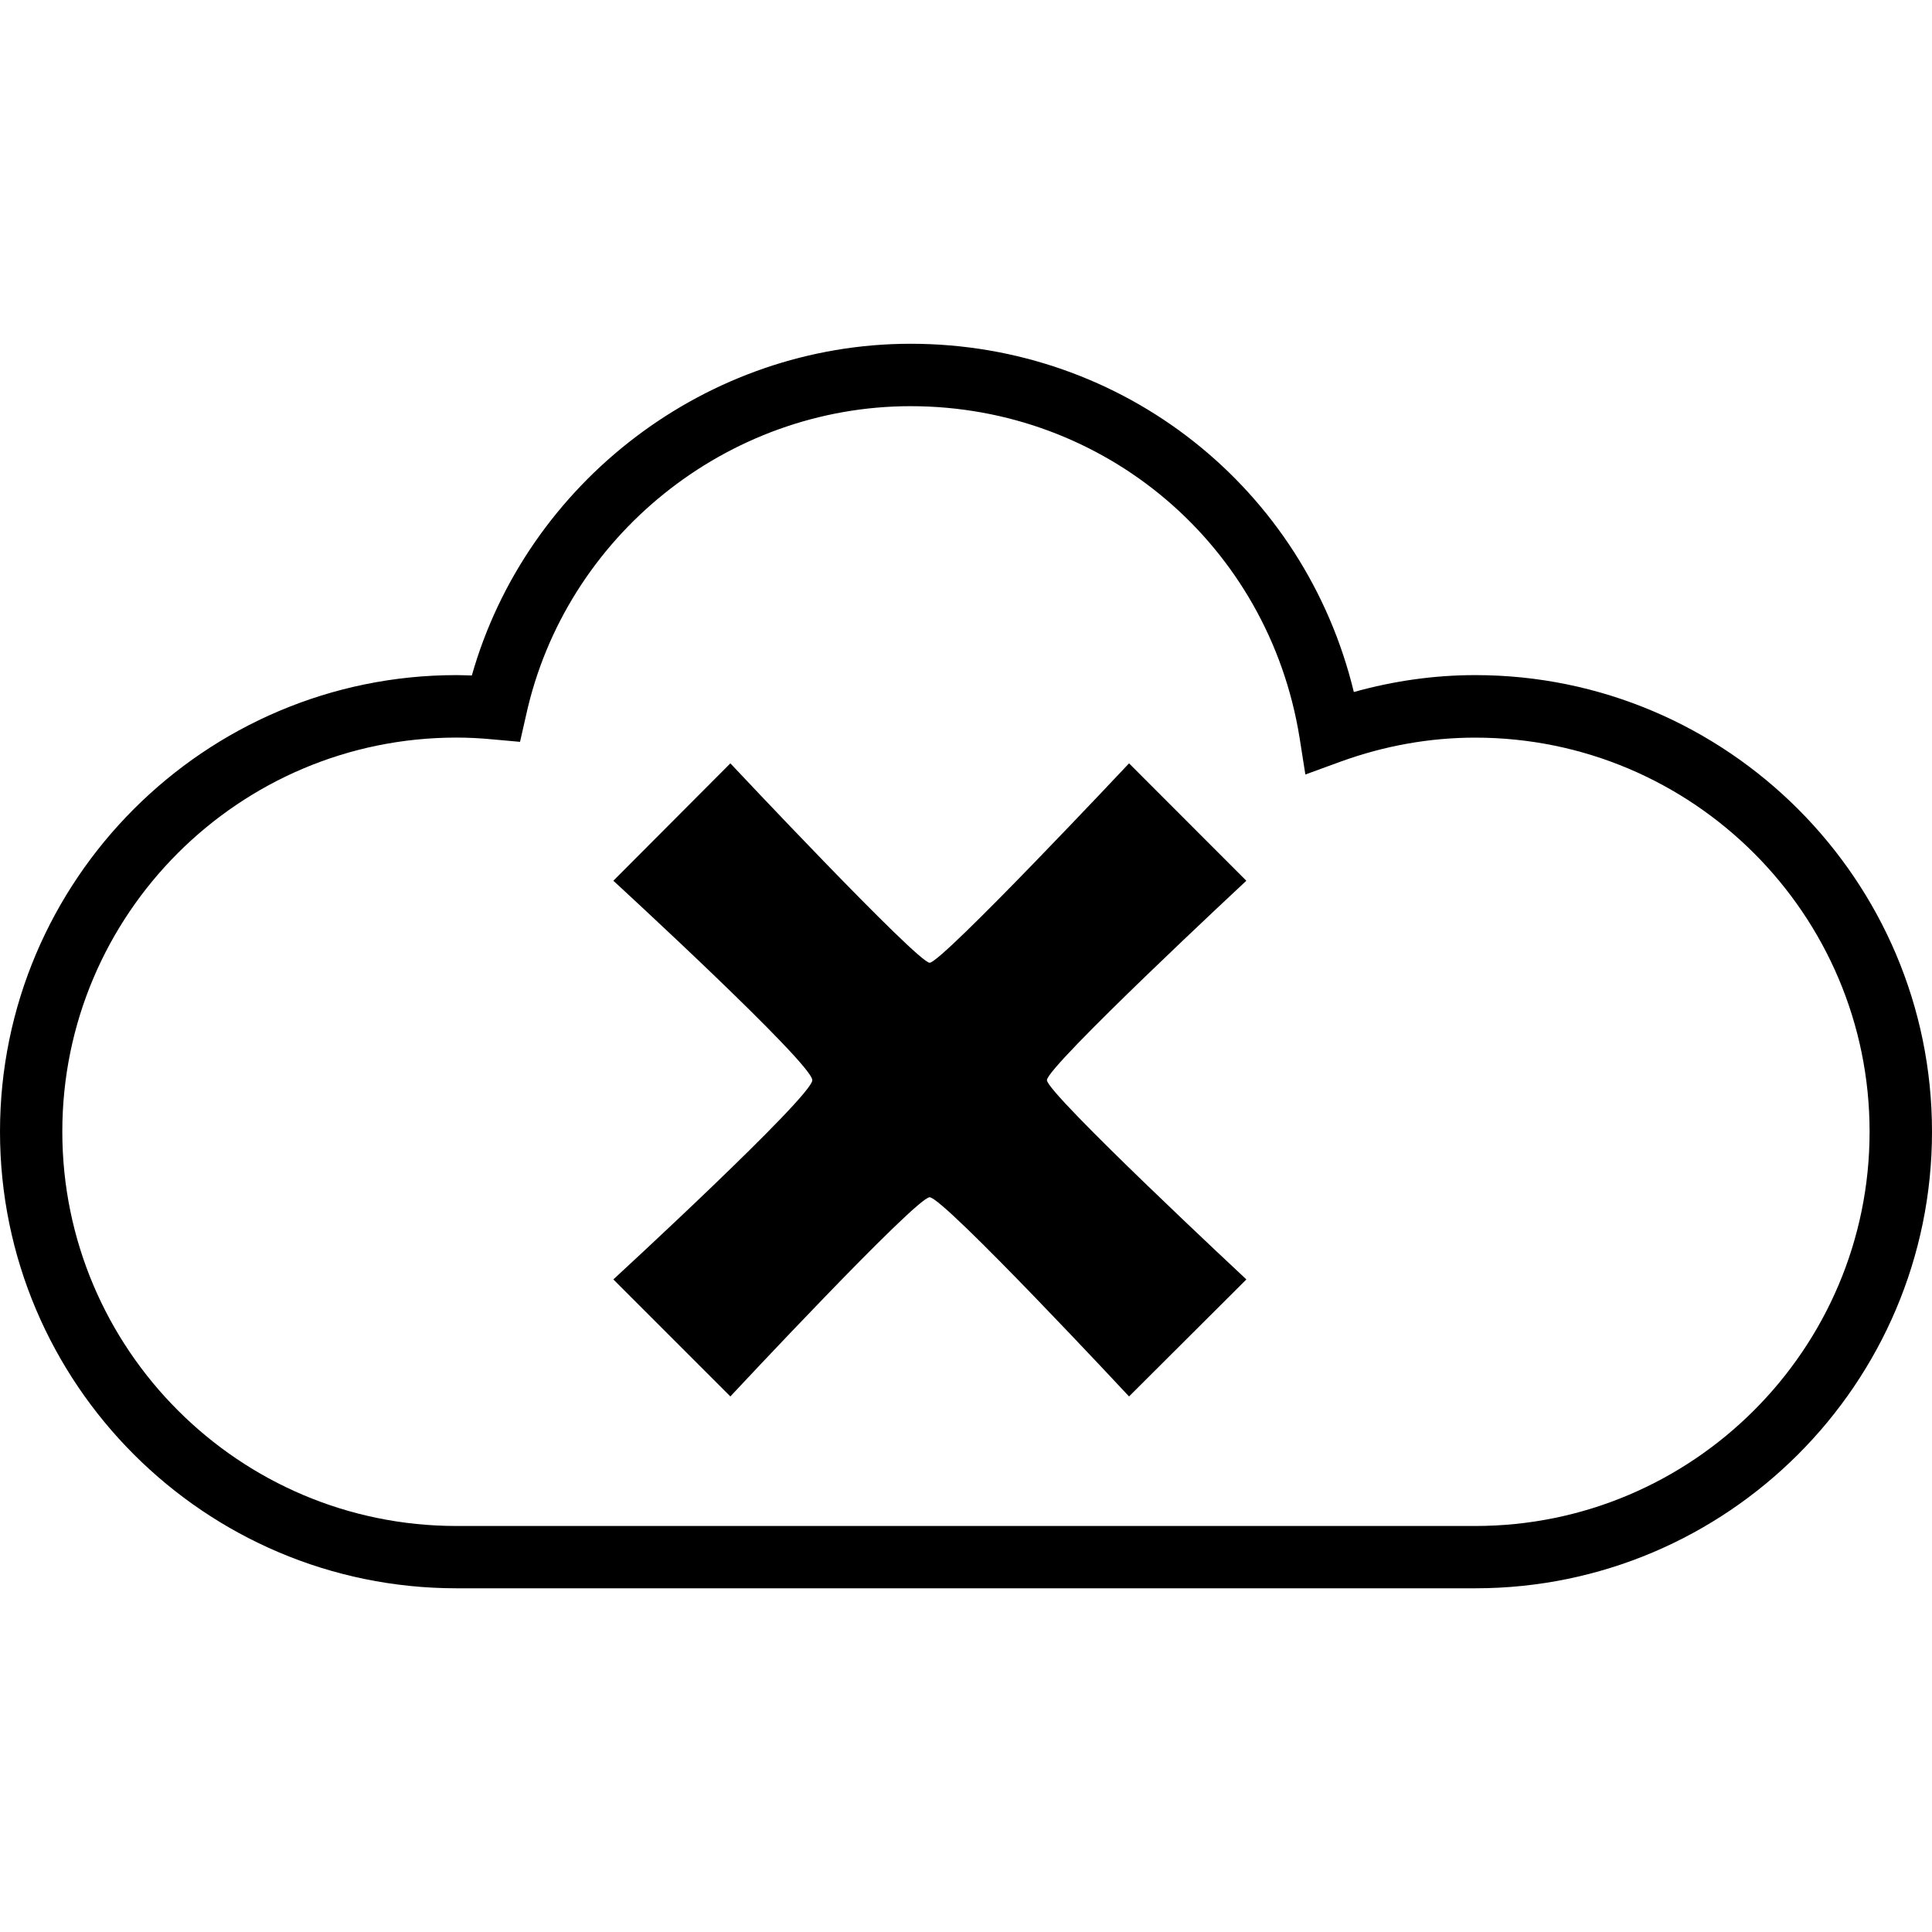
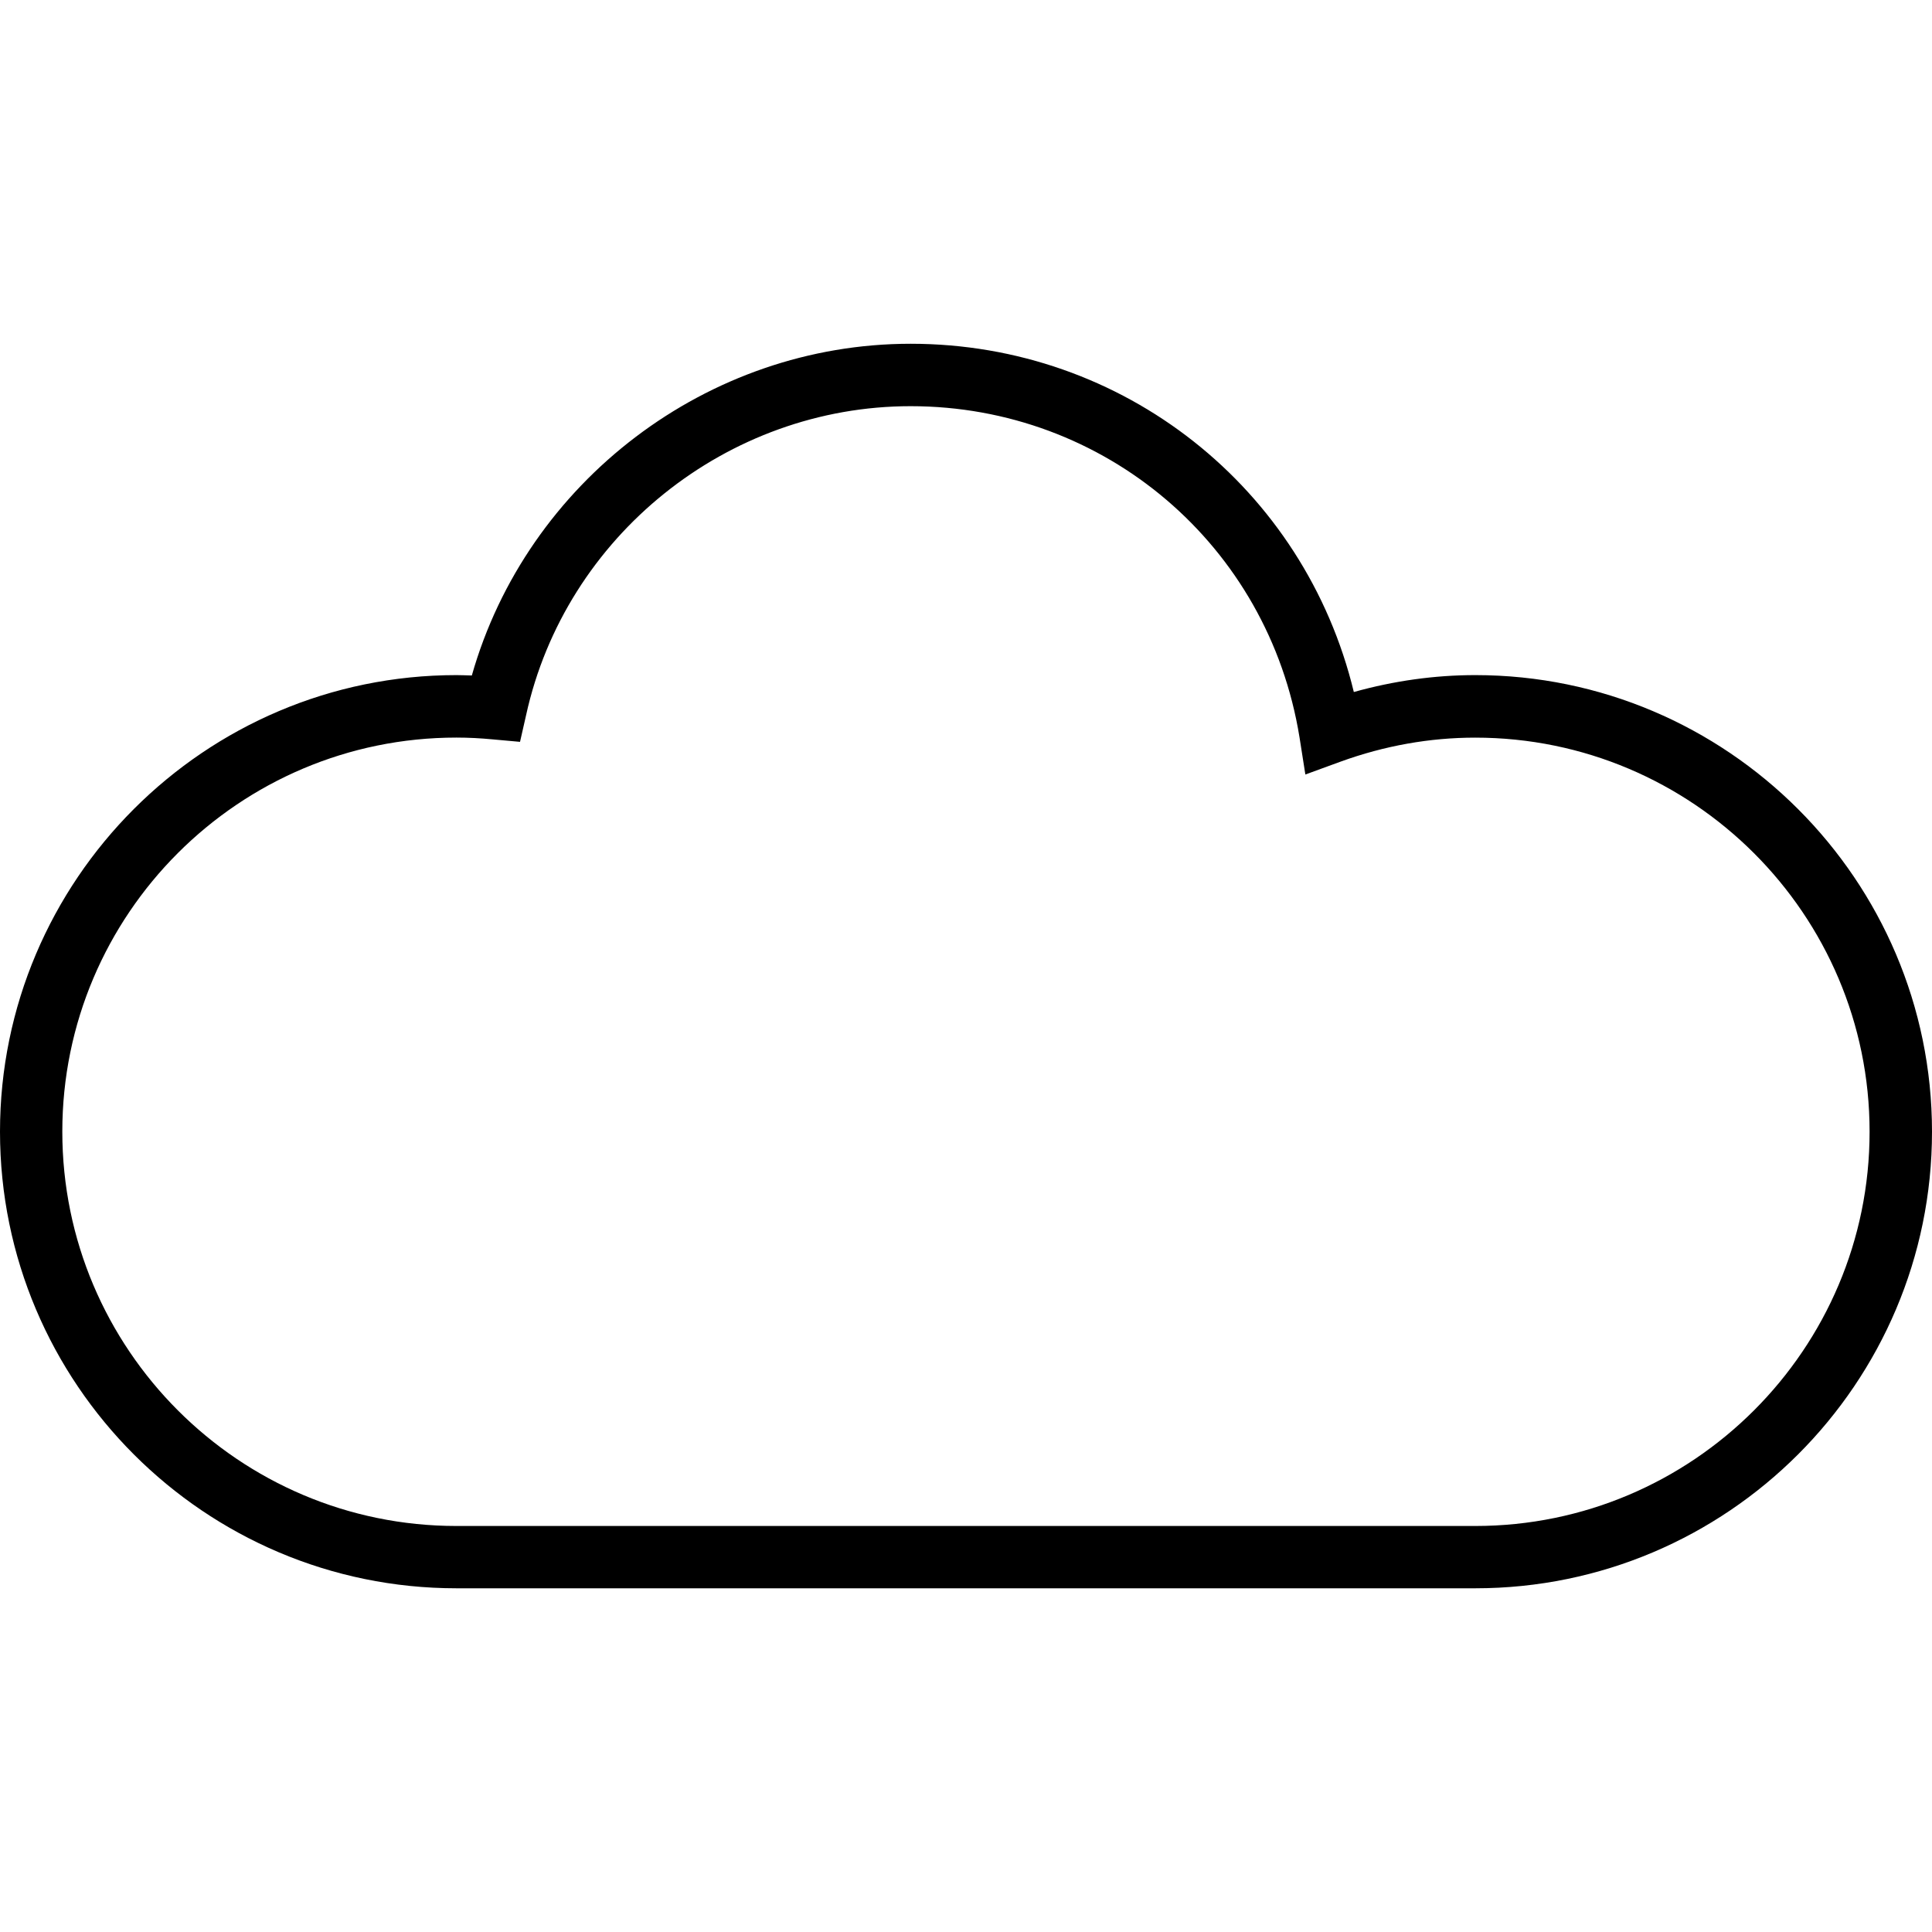
<svg xmlns="http://www.w3.org/2000/svg" fill="#000000" height="800px" width="800px" version="1.1" id="Capa_1" viewBox="0 0 35.317 35.317" xml:space="preserve">
  <g>
    <path d="M26.969,12.341c-0.746,0-1.49,0.105-2.221,0.309c-0.9-3.725-4.207-6.366-8.102-6.366c-3.716,0-7.015,2.523-8.021,6.064   c-0.094-0.002-0.187-0.007-0.281-0.007C3.742,12.341,0,16.089,0,20.686c0,4.604,3.742,8.348,8.344,8.348h18.625   c4.602,0,8.348-3.744,8.348-8.348C35.316,16.089,31.57,12.341,26.969,12.341z M26.969,27.895H8.344   c-3.975,0-7.205-3.234-7.205-7.209c0-3.973,3.23-7.203,7.205-7.203c0.225,0,0.443,0.012,0.664,0.033l0.498,0.045l0.111-0.488   c0.719-3.275,3.678-5.648,7.029-5.648c3.555,0,6.541,2.545,7.109,6.053l0.107,0.68l0.646-0.236   c0.803-0.291,1.629-0.438,2.459-0.438c3.975,0,7.209,3.23,7.209,7.203C34.178,24.661,30.943,27.895,26.969,27.895z" />
-     <path d="M22.783,16.1l-2.144-2.146c0,0-3.422,3.645-3.645,3.645c-0.221,0-3.643-3.645-3.643-3.645L11.212,16.1   c0,0,3.637,3.34,3.637,3.645c0,0.297-3.637,3.643-3.637,3.643l2.139,2.139c0,0,3.396-3.641,3.643-3.641   c0.254,0,3.645,3.641,3.645,3.641l2.145-2.139c0,0-3.646-3.398-3.646-3.643C19.137,19.493,22.783,16.1,22.783,16.1z" />
    <g>
	</g>
    <g>
	</g>
    <g>
	</g>
    <g>
	</g>
    <g>
	</g>
    <g>
	</g>
    <g>
	</g>
    <g>
	</g>
    <g>
	</g>
    <g>
	</g>
    <g>
	</g>
    <g>
	</g>
    <g>
	</g>
    <g>
	</g>
    <g>
	</g>
  </g>
</svg>